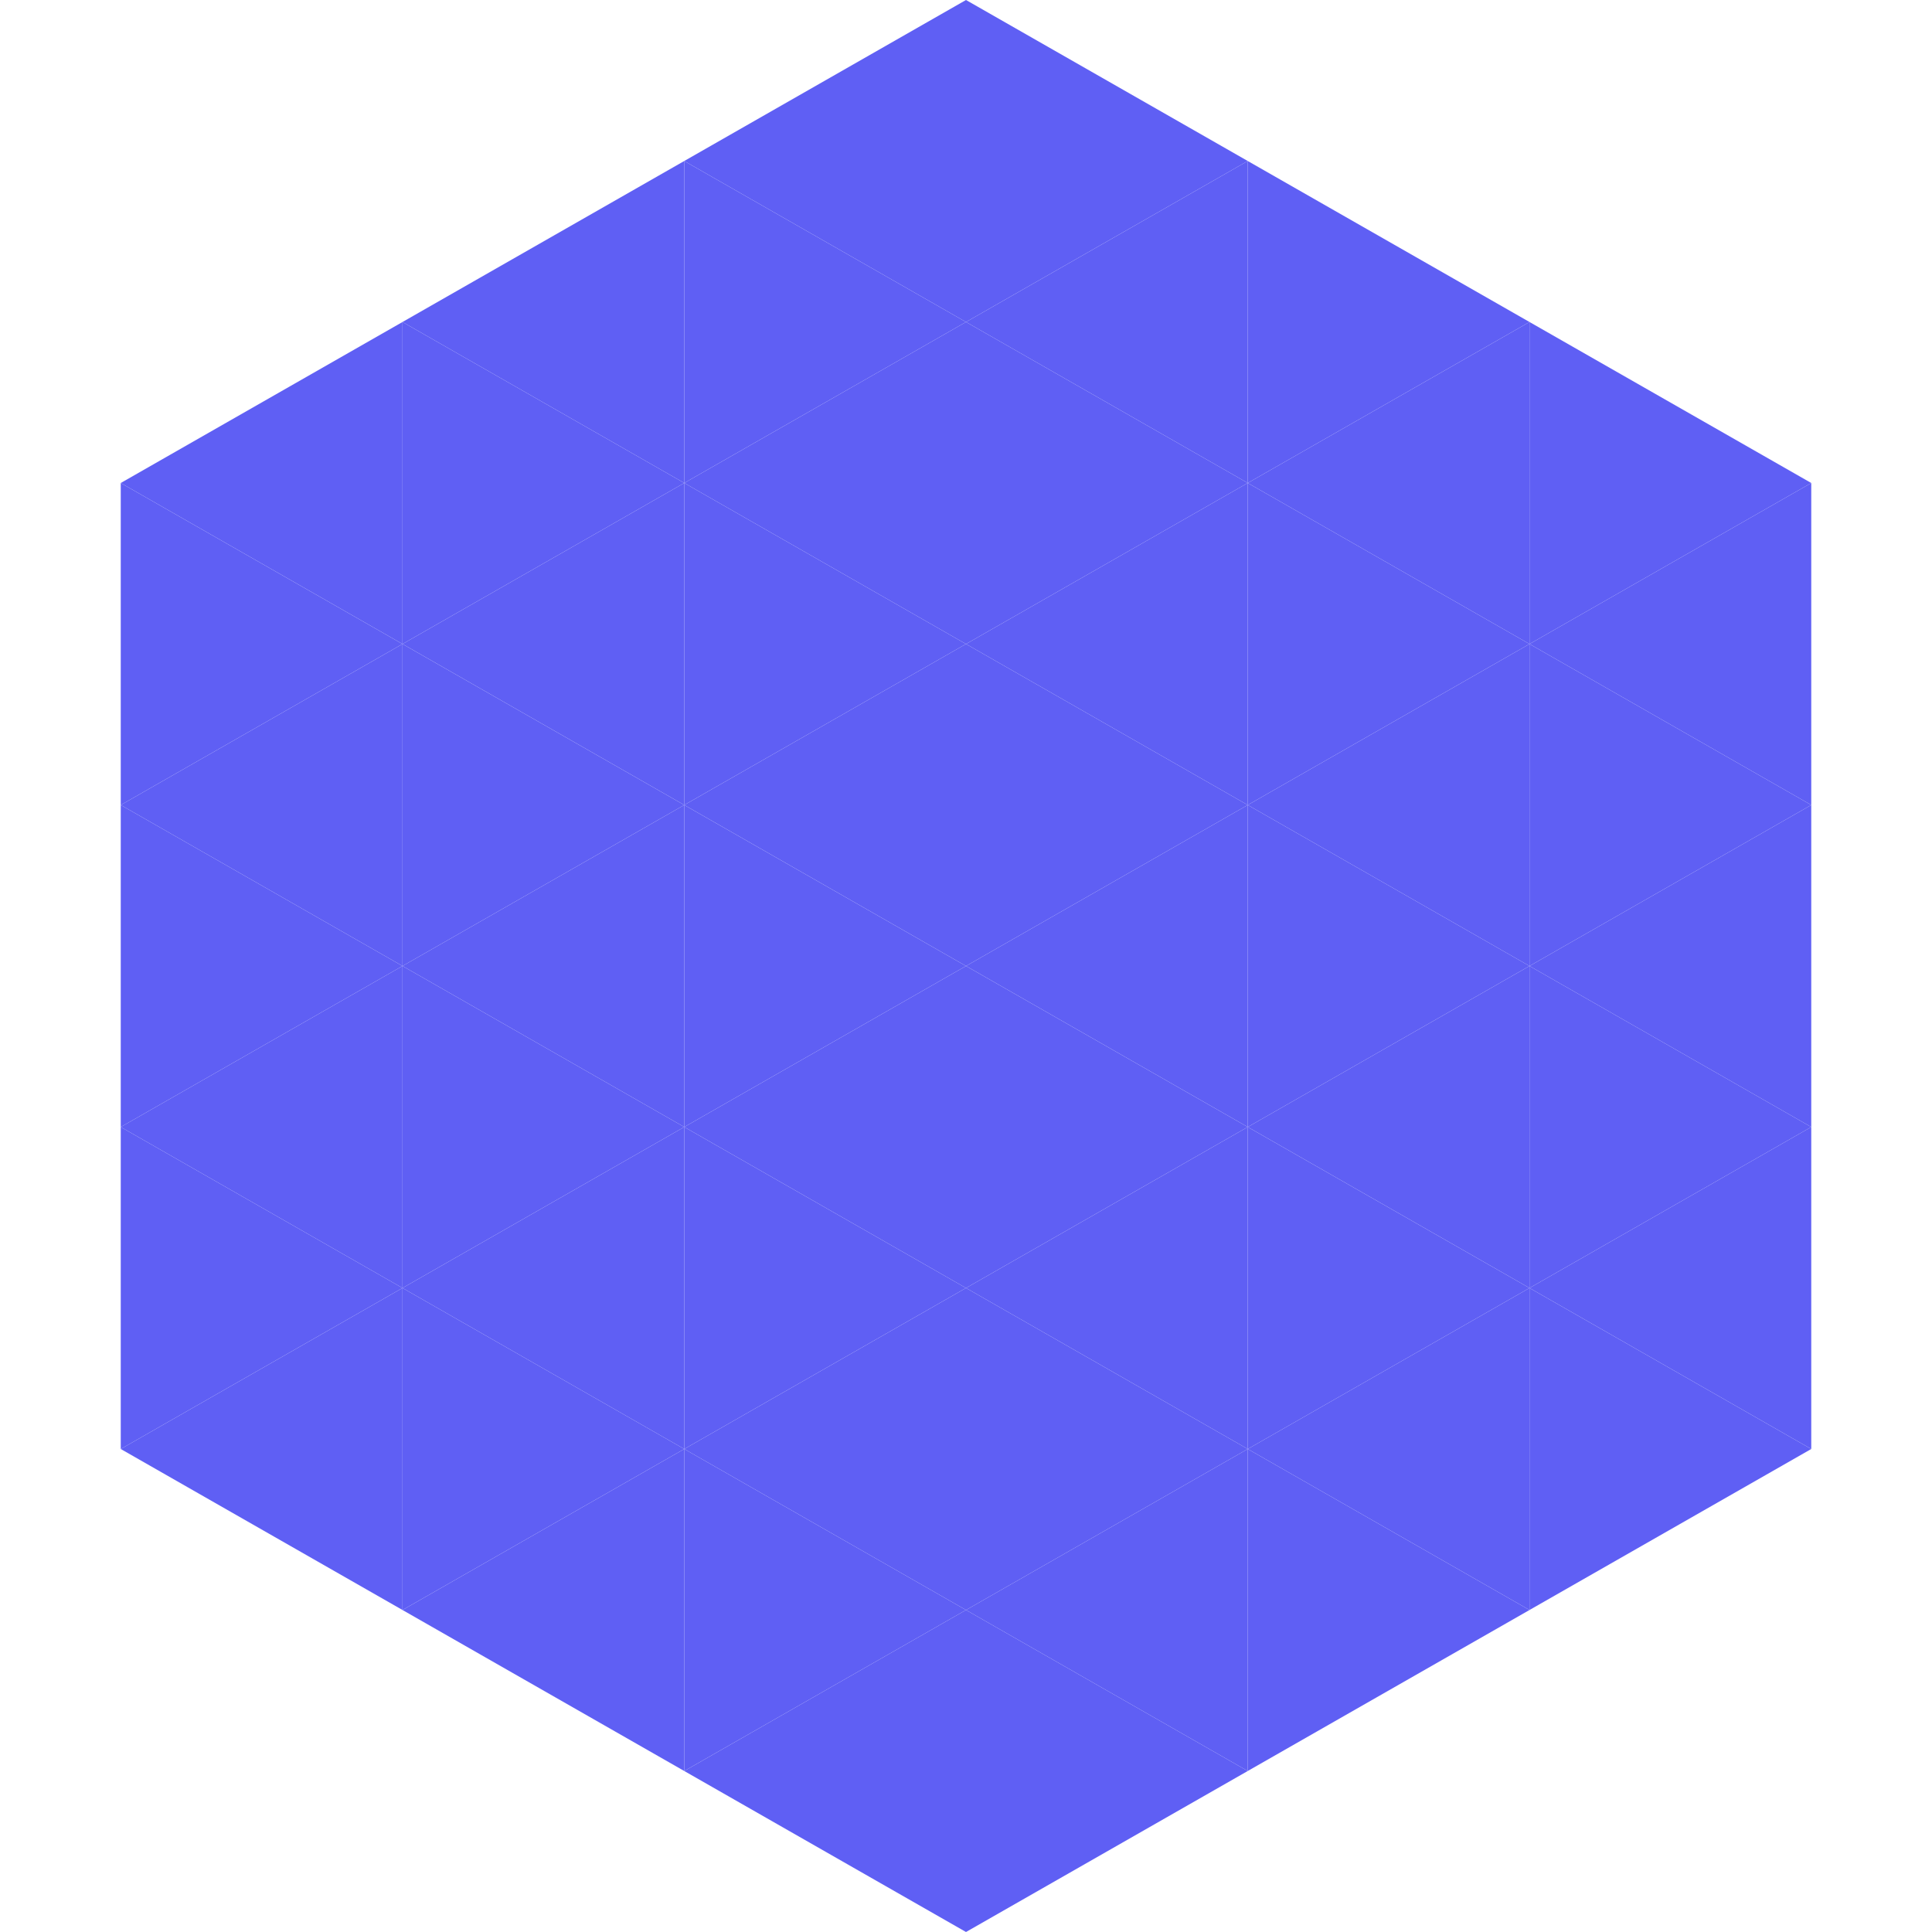
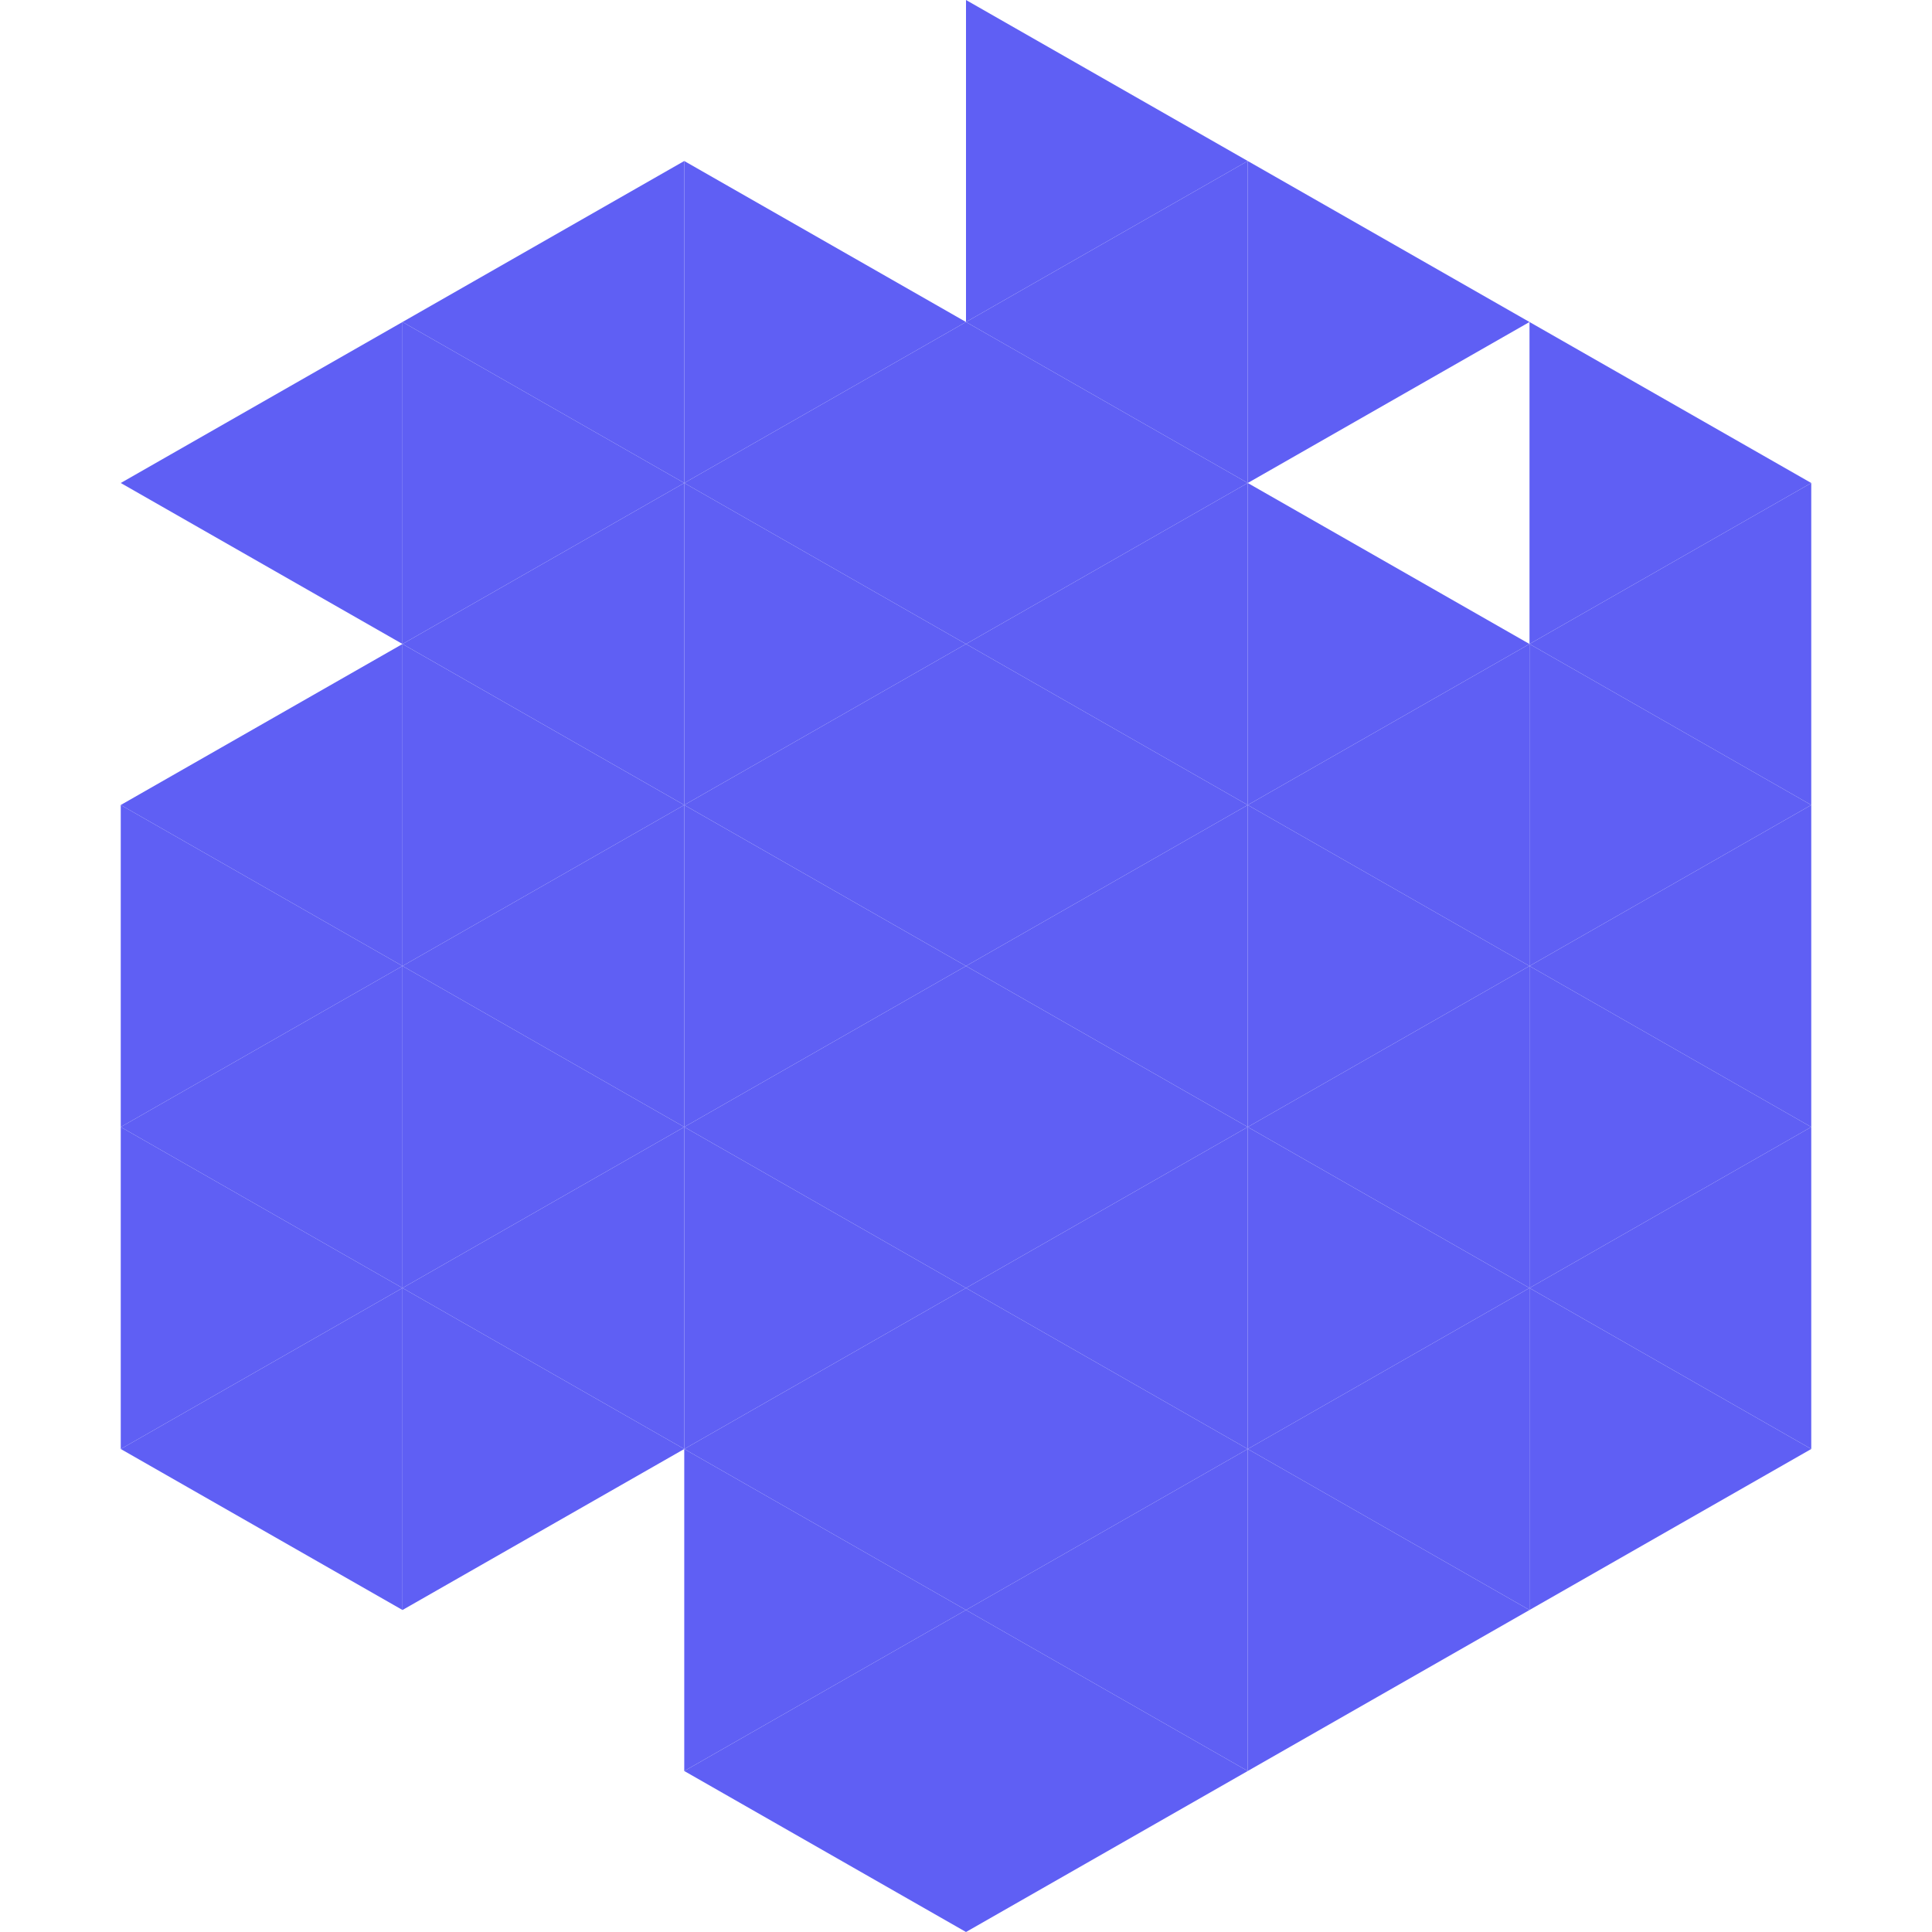
<svg xmlns="http://www.w3.org/2000/svg" width="240" height="240">
  <polygon points="50,40 15,60 50,80" style="fill:rgb(95,95,244)" />
  <polygon points="190,40 225,60 190,80" style="fill:rgb(95,95,244)" />
-   <polygon points="15,60 50,80 15,100" style="fill:rgb(95,95,244)" />
  <polygon points="225,60 190,80 225,100" style="fill:rgb(95,95,244)" />
  <polygon points="50,80 15,100 50,120" style="fill:rgb(95,95,244)" />
  <polygon points="190,80 225,100 190,120" style="fill:rgb(95,95,244)" />
  <polygon points="15,100 50,120 15,140" style="fill:rgb(95,95,244)" />
  <polygon points="225,100 190,120 225,140" style="fill:rgb(95,95,244)" />
  <polygon points="50,120 15,140 50,160" style="fill:rgb(95,95,244)" />
  <polygon points="190,120 225,140 190,160" style="fill:rgb(95,95,244)" />
  <polygon points="15,140 50,160 15,180" style="fill:rgb(95,95,244)" />
  <polygon points="225,140 190,160 225,180" style="fill:rgb(95,95,244)" />
  <polygon points="50,160 15,180 50,200" style="fill:rgb(95,95,244)" />
  <polygon points="190,160 225,180 190,200" style="fill:rgb(95,95,244)" />
  <polygon points="15,180 50,200 15,220" style="fill:rgb(255,255,255); fill-opacity:0" />
  <polygon points="225,180 190,200 225,220" style="fill:rgb(255,255,255); fill-opacity:0" />
  <polygon points="50,0 85,20 50,40" style="fill:rgb(255,255,255); fill-opacity:0" />
  <polygon points="190,0 155,20 190,40" style="fill:rgb(255,255,255); fill-opacity:0" />
  <polygon points="85,20 50,40 85,60" style="fill:rgb(95,95,244)" />
  <polygon points="155,20 190,40 155,60" style="fill:rgb(95,95,244)" />
  <polygon points="50,40 85,60 50,80" style="fill:rgb(95,95,244)" />
-   <polygon points="190,40 155,60 190,80" style="fill:rgb(95,95,244)" />
  <polygon points="85,60 50,80 85,100" style="fill:rgb(95,95,244)" />
  <polygon points="155,60 190,80 155,100" style="fill:rgb(95,95,244)" />
  <polygon points="50,80 85,100 50,120" style="fill:rgb(95,95,244)" />
  <polygon points="190,80 155,100 190,120" style="fill:rgb(95,95,244)" />
  <polygon points="85,100 50,120 85,140" style="fill:rgb(95,95,244)" />
  <polygon points="155,100 190,120 155,140" style="fill:rgb(95,95,244)" />
  <polygon points="50,120 85,140 50,160" style="fill:rgb(95,95,244)" />
  <polygon points="190,120 155,140 190,160" style="fill:rgb(95,95,244)" />
  <polygon points="85,140 50,160 85,180" style="fill:rgb(95,95,244)" />
  <polygon points="155,140 190,160 155,180" style="fill:rgb(95,95,244)" />
  <polygon points="50,160 85,180 50,200" style="fill:rgb(95,95,244)" />
  <polygon points="190,160 155,180 190,200" style="fill:rgb(95,95,244)" />
-   <polygon points="85,180 50,200 85,220" style="fill:rgb(95,95,244)" />
  <polygon points="155,180 190,200 155,220" style="fill:rgb(95,95,244)" />
-   <polygon points="120,0 85,20 120,40" style="fill:rgb(95,95,244)" />
  <polygon points="120,0 155,20 120,40" style="fill:rgb(95,95,244)" />
  <polygon points="85,20 120,40 85,60" style="fill:rgb(95,95,244)" />
  <polygon points="155,20 120,40 155,60" style="fill:rgb(95,95,244)" />
  <polygon points="120,40 85,60 120,80" style="fill:rgb(95,95,244)" />
  <polygon points="120,40 155,60 120,80" style="fill:rgb(95,95,244)" />
  <polygon points="85,60 120,80 85,100" style="fill:rgb(95,95,244)" />
  <polygon points="155,60 120,80 155,100" style="fill:rgb(95,95,244)" />
  <polygon points="120,80 85,100 120,120" style="fill:rgb(95,95,244)" />
  <polygon points="120,80 155,100 120,120" style="fill:rgb(95,95,244)" />
  <polygon points="85,100 120,120 85,140" style="fill:rgb(95,95,244)" />
  <polygon points="155,100 120,120 155,140" style="fill:rgb(95,95,244)" />
  <polygon points="120,120 85,140 120,160" style="fill:rgb(95,95,244)" />
  <polygon points="120,120 155,140 120,160" style="fill:rgb(95,95,244)" />
  <polygon points="85,140 120,160 85,180" style="fill:rgb(95,95,244)" />
  <polygon points="155,140 120,160 155,180" style="fill:rgb(95,95,244)" />
  <polygon points="120,160 85,180 120,200" style="fill:rgb(95,95,244)" />
  <polygon points="120,160 155,180 120,200" style="fill:rgb(95,95,244)" />
  <polygon points="85,180 120,200 85,220" style="fill:rgb(95,95,244)" />
  <polygon points="155,180 120,200 155,220" style="fill:rgb(95,95,244)" />
  <polygon points="120,200 85,220 120,240" style="fill:rgb(95,95,244)" />
  <polygon points="120,200 155,220 120,240" style="fill:rgb(95,95,244)" />
  <polygon points="85,220 120,240 85,260" style="fill:rgb(255,255,255); fill-opacity:0" />
  <polygon points="155,220 120,240 155,260" style="fill:rgb(255,255,255); fill-opacity:0" />
</svg>